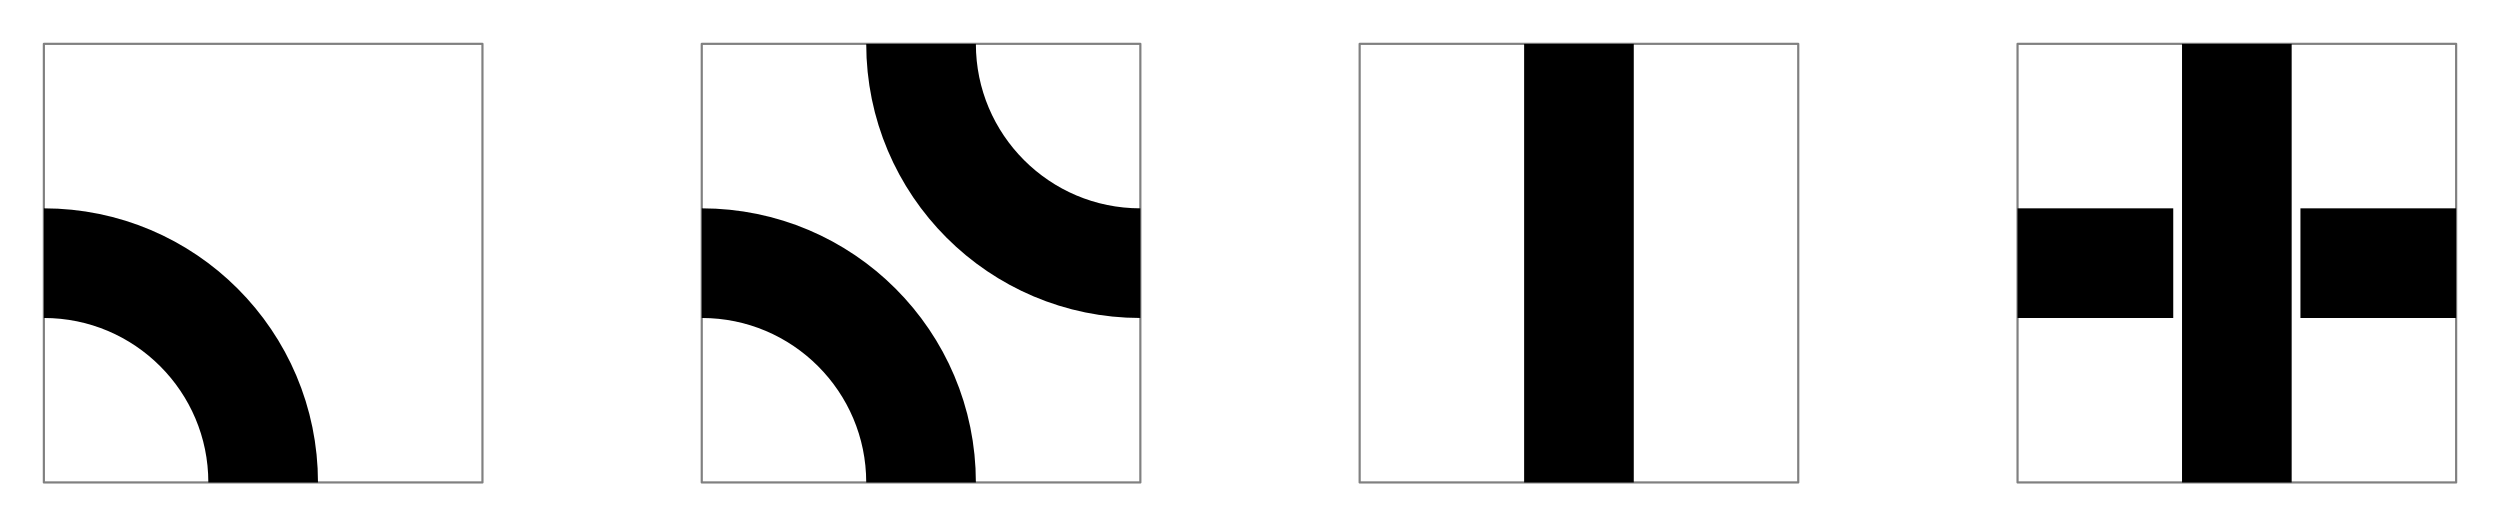
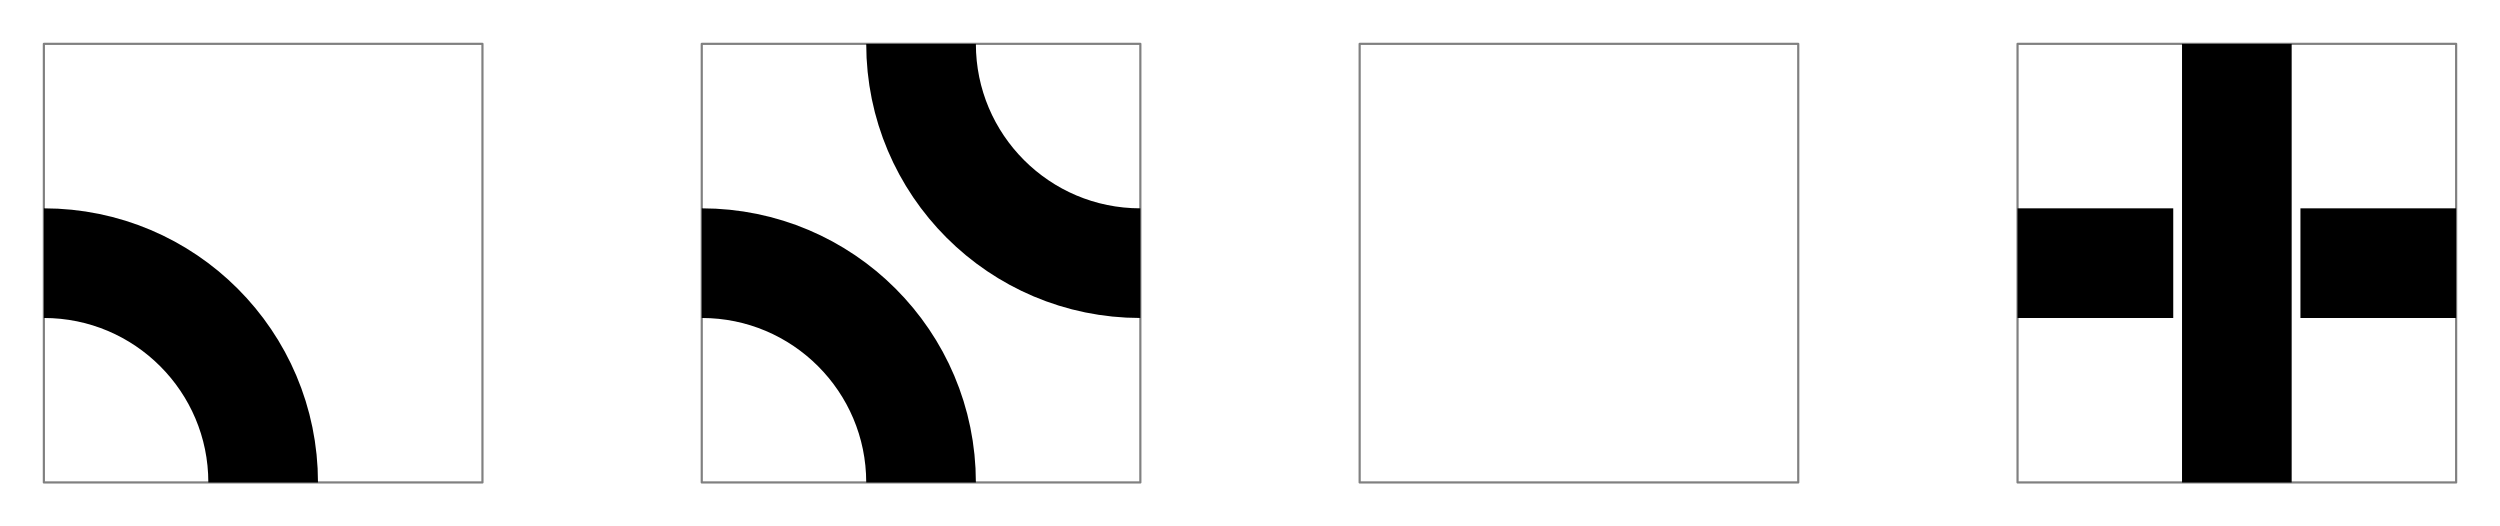
<svg xmlns="http://www.w3.org/2000/svg" version="1.1" width="5.7in" height="1.2in" viewBox="-0.1 -1.1 5.7 1.2">
  <g fill="none" fill-rule="nonzero" stroke="none" stroke-width="none" stroke-linecap="butt" stroke-linejoin="round" stroke-miterlimit="10" stroke-dasharray="" stroke-dashoffset="0" font-family="none" font-weight="none" font-size="none" text-anchor="none" style="mix-blend-mode: normal">
    <path d="M0,0v-1h1v1z" id="shape-0" stroke="#808080" stroke-width="0.005" />
    <path d="M0.5,0c0,-0.276 -0.224,-0.5 -0.5,-0.5" stroke="#000000" stroke-width="0.25" />
    <path d="M1.5,0v-1h1v1z" id="shape-2" stroke="#808080" stroke-width="0.005" />
    <path d="M2,0c0,-0.276 -0.224,-0.5 -0.5,-0.5" stroke="#000000" stroke-width="0.25" />
    <path d="M2,-1c0,0.276 0.224,0.5 0.5,0.5" stroke="#000000" stroke-width="0.25" />
    <path d="M3,0v-1h1v1z" id="shape-5" stroke="#808080" stroke-width="0.005" />
-     <path d="M3.5,0v-1" stroke="#000000" stroke-width="0.25" />
    <path d="M4.5,0v-1h1v1z" id="shape-7" stroke="#808080" stroke-width="0.005" />
    <path d="M5,0v-1" stroke="#000000" stroke-width="0.25" />
    <path d="M4.5,-0.5h0.355M5.145,-0.5h0.355" stroke="#000000" stroke-width="0.25" />
  </g>
</svg>